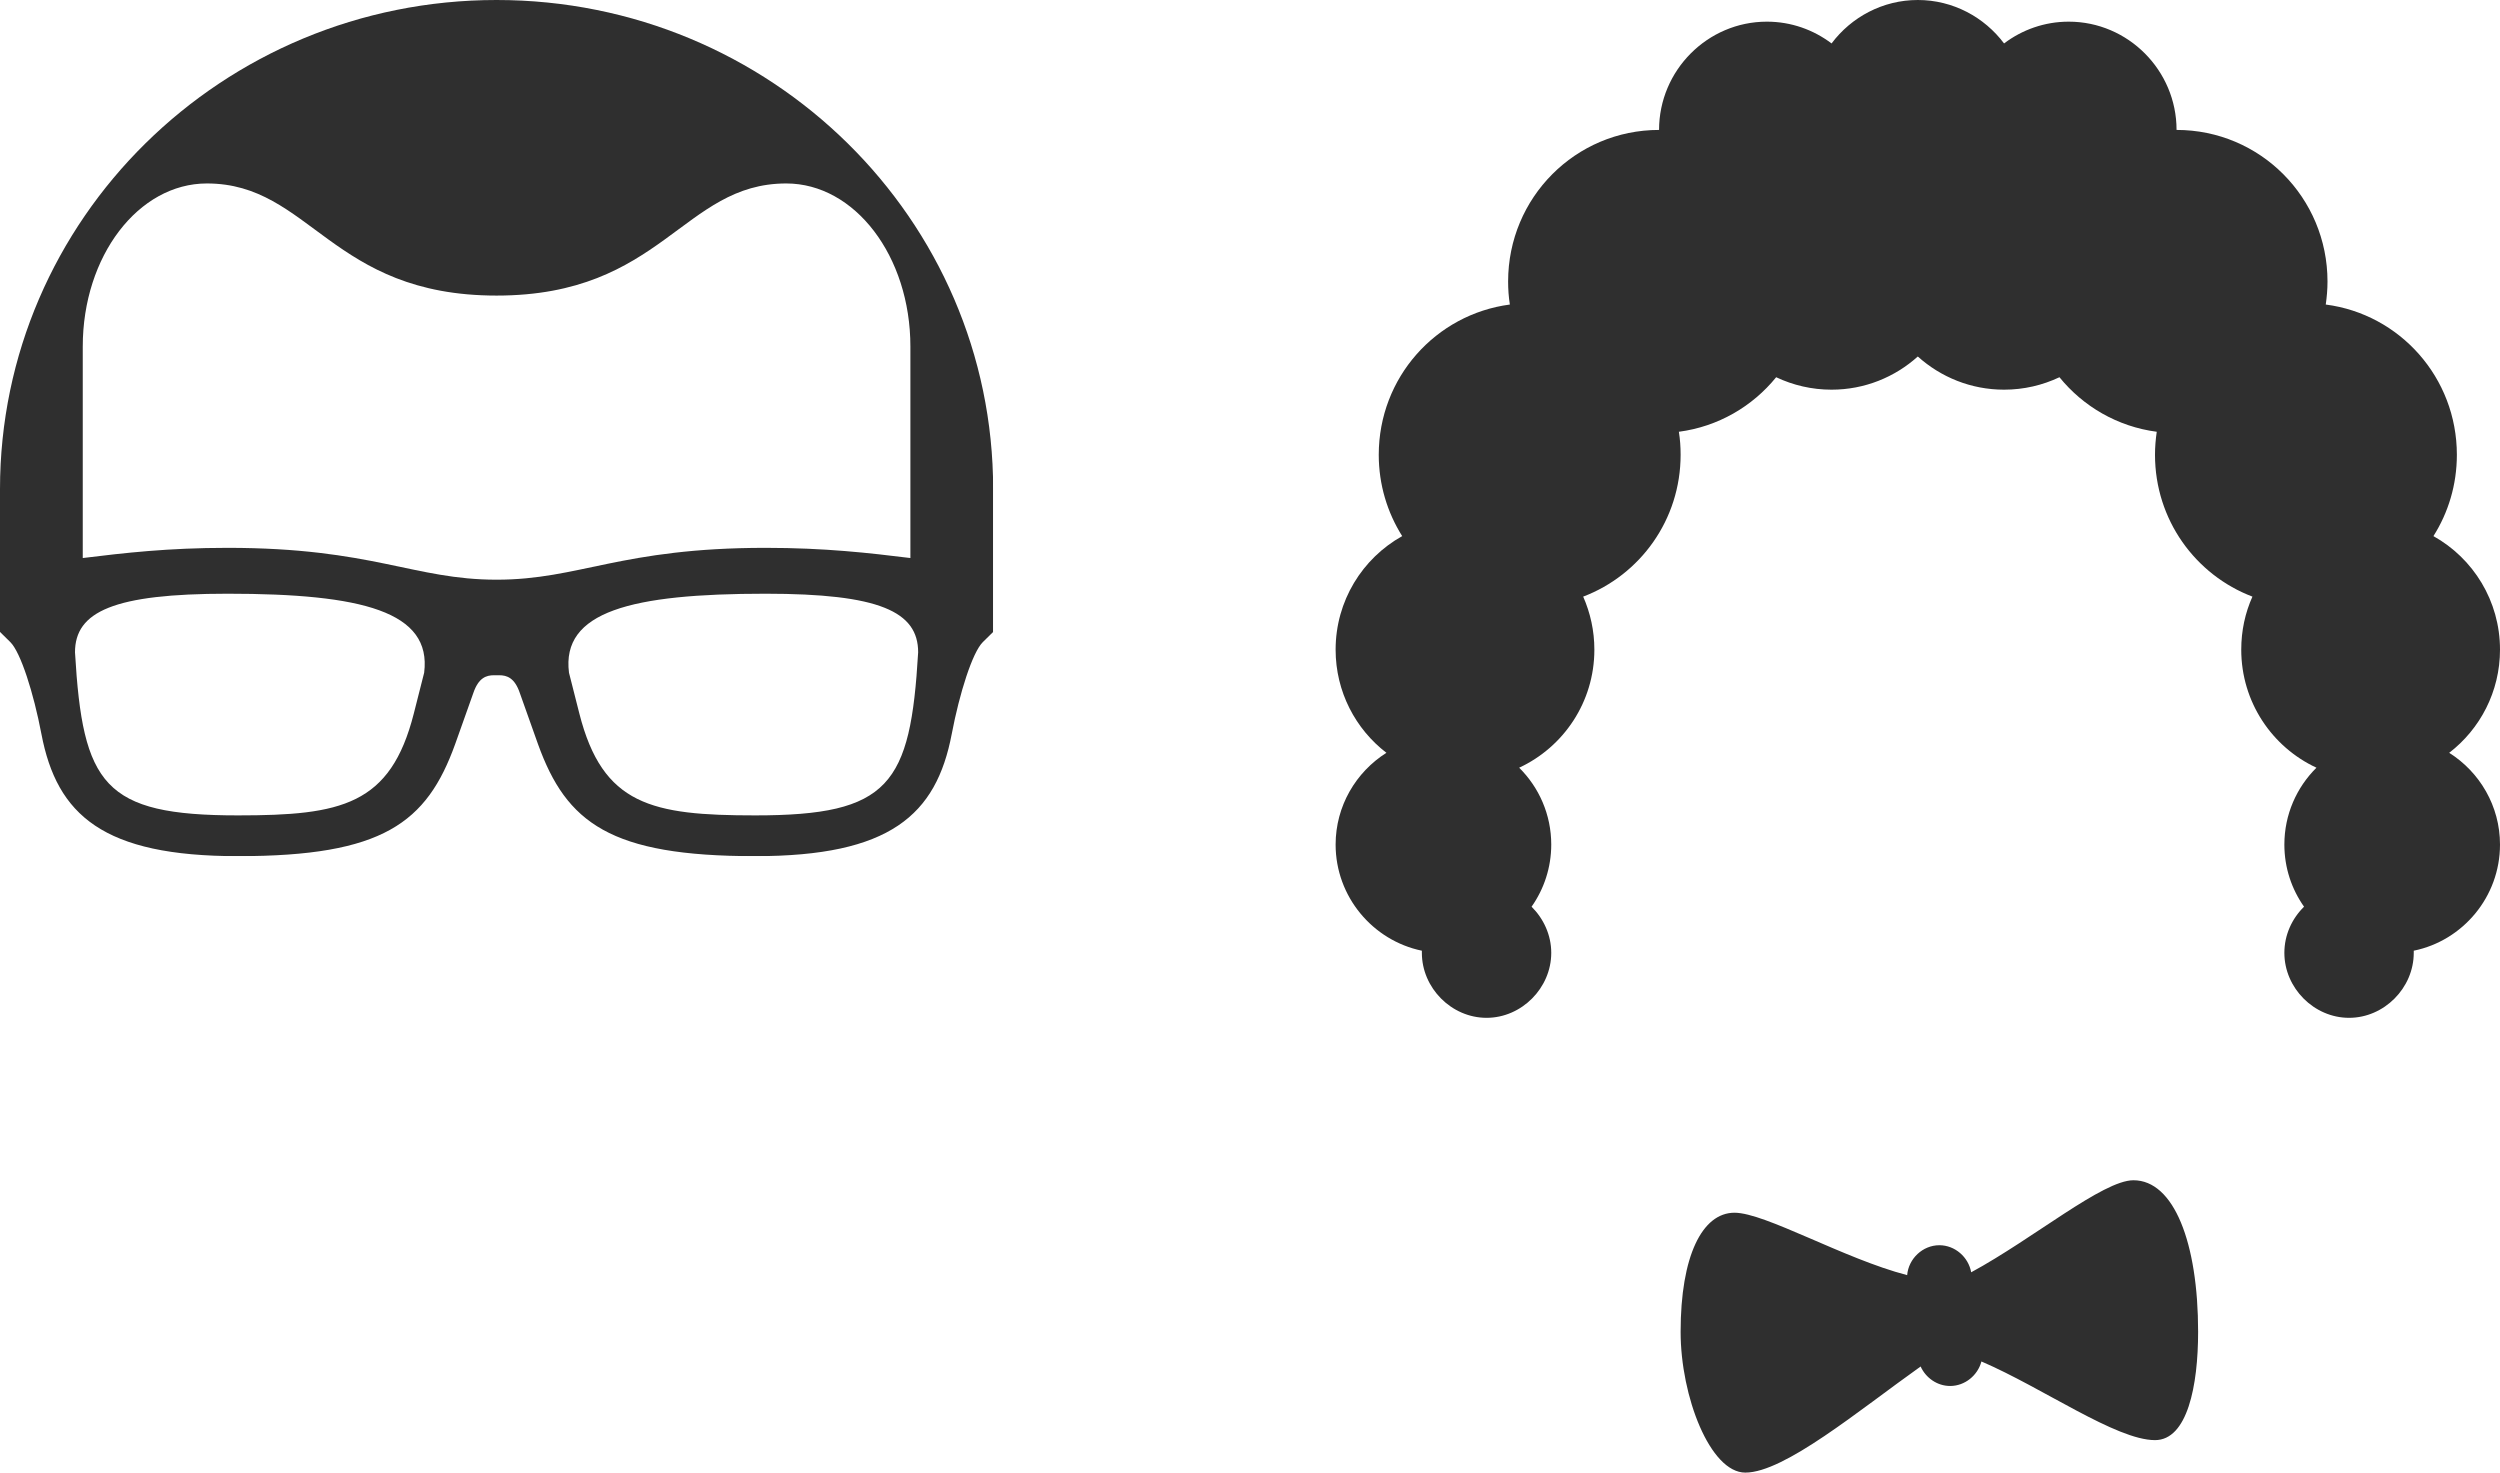
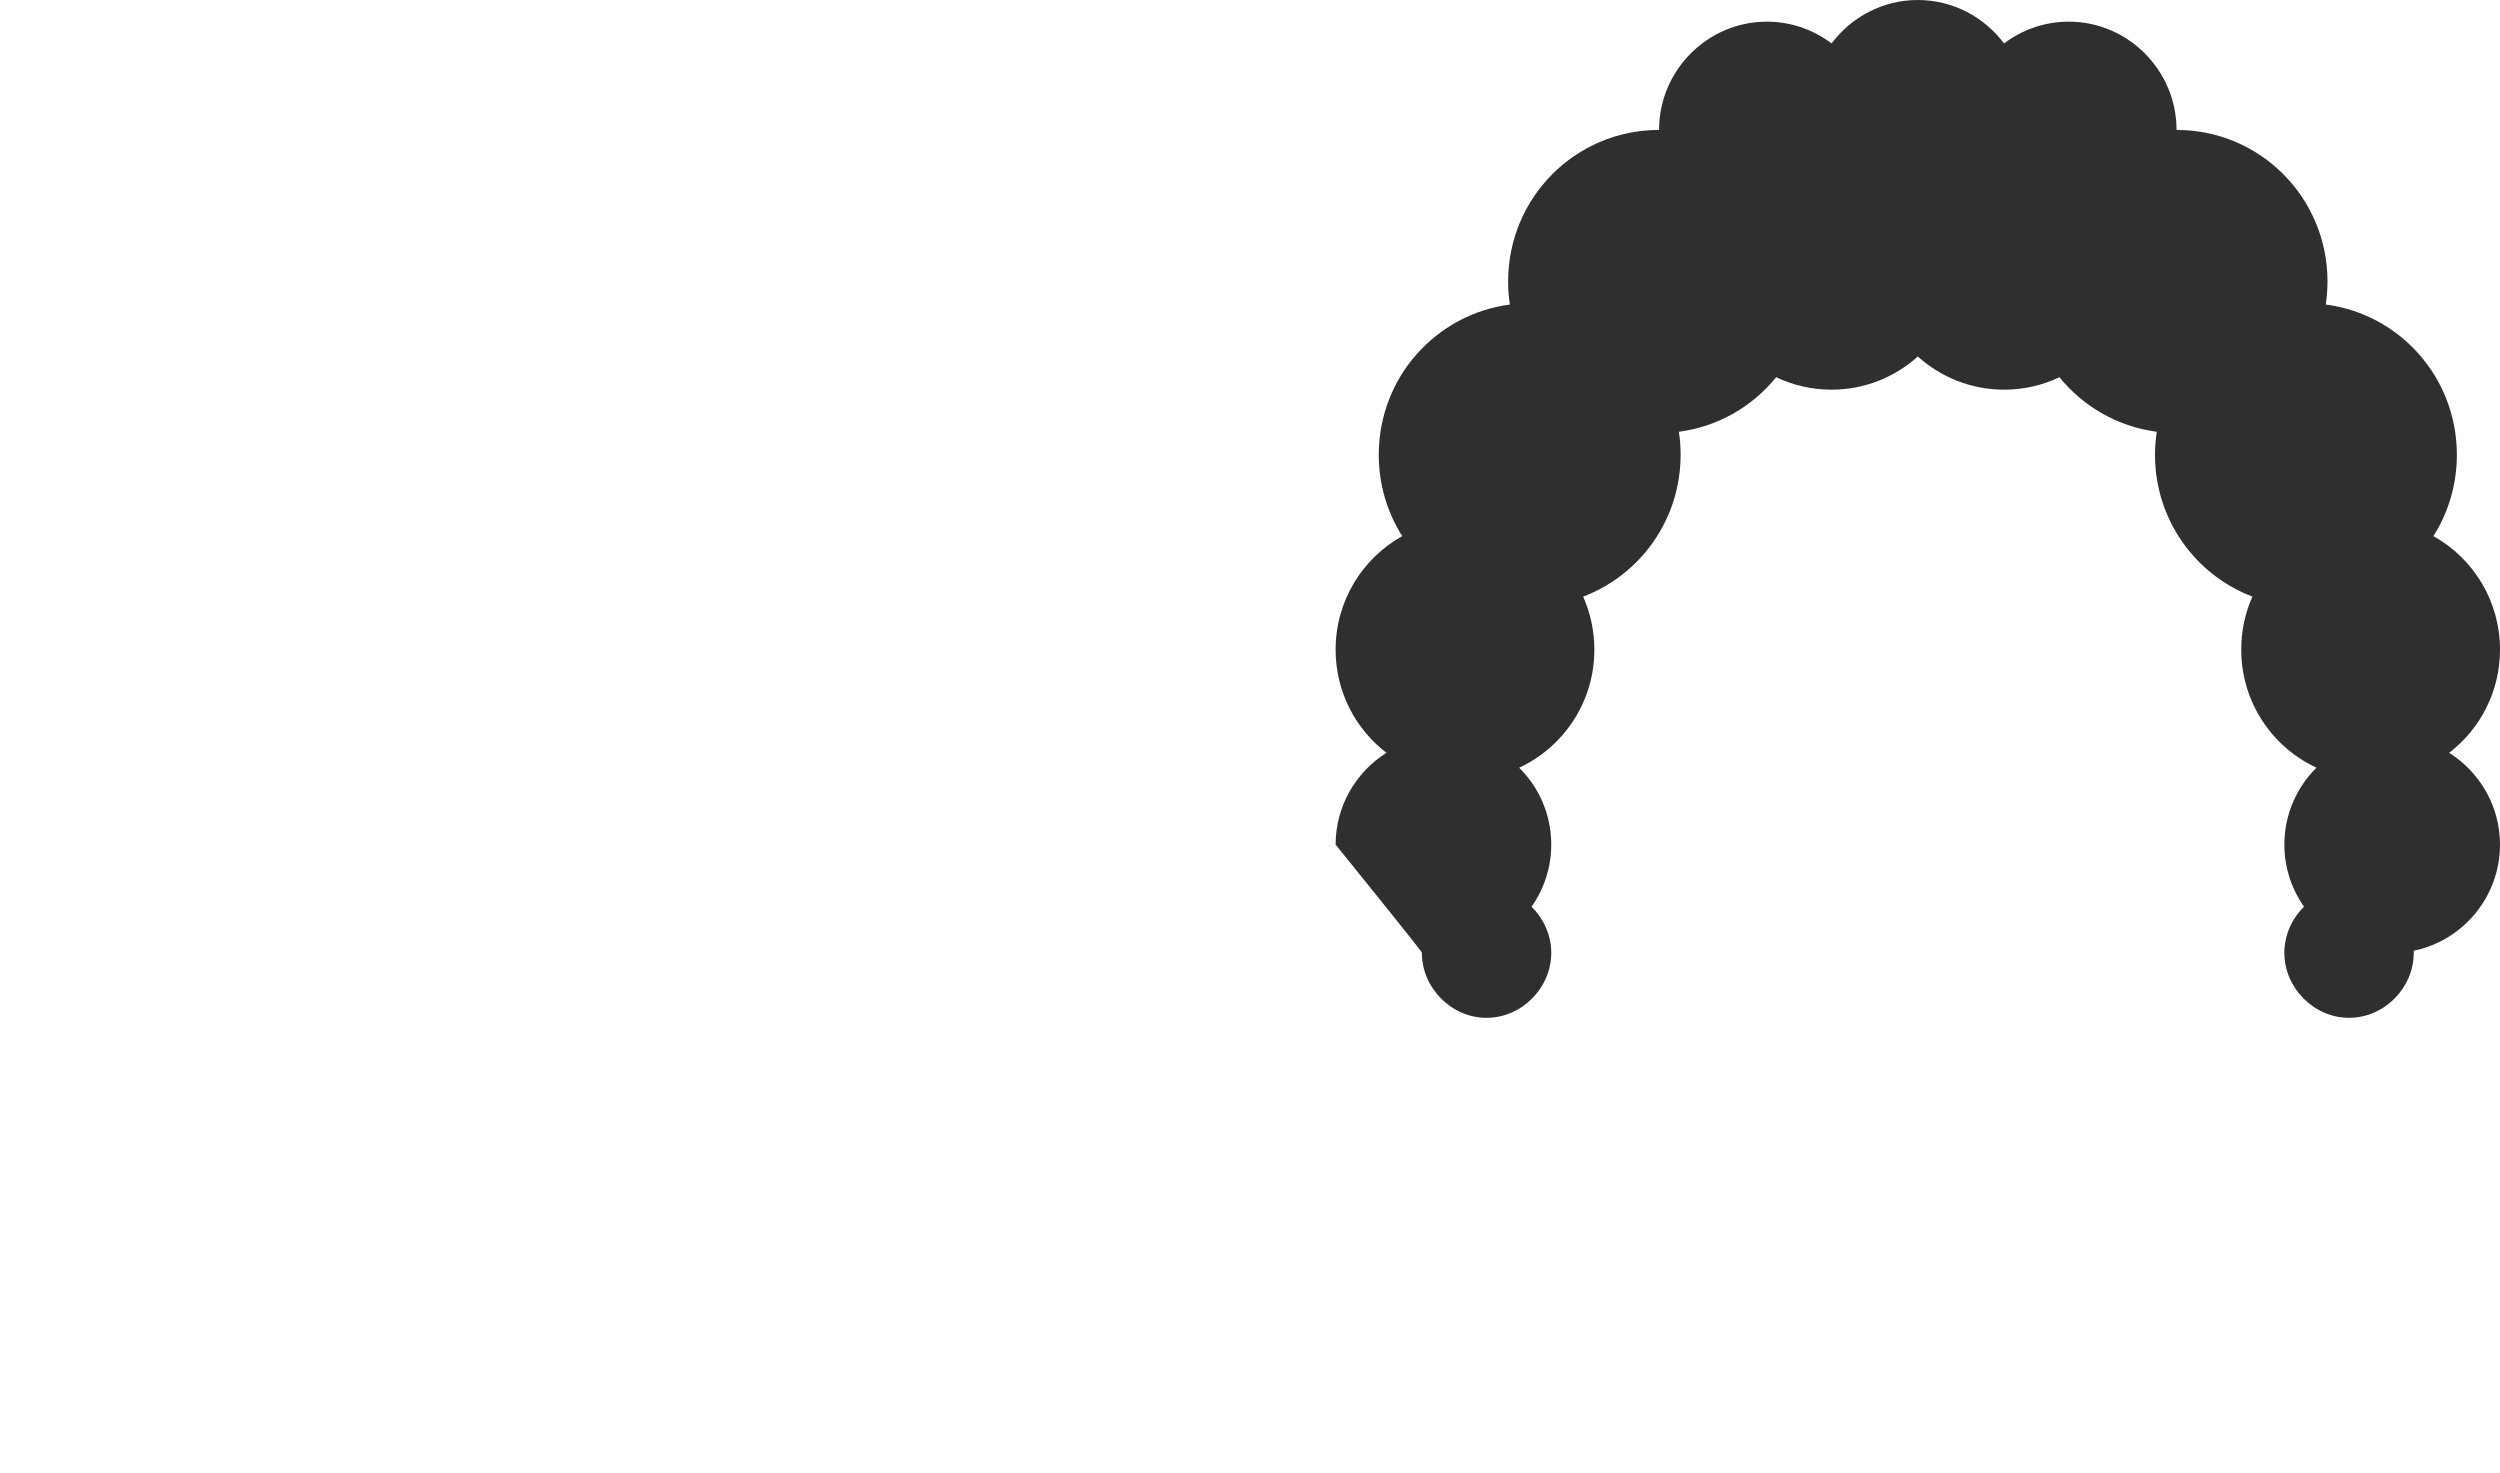
<svg xmlns="http://www.w3.org/2000/svg" width="146" height="86" viewBox="0 0 146 86" fill="none">
  <g clip-path="url(#clip0)">
    <mask id="mask0" mask-type="alpha" maskUnits="userSpaceOnUse" x="-3" y="-7" width="145" height="126">
      <rect x="-3" y="-7" width="145" height="126" fill="#C4C4C4" />
    </mask>
    <g mask="url(#mask0)">
-       <path d="M29 0C12.99 0 0 12.798 0 28.571V36.905L0.604 37.5C1.208 38.095 1.964 40.476 2.417 42.857C3.323 47.619 6.042 50 13.896 50C22.354 50 24.922 48.066 26.583 43.452L27.641 40.476C27.943 39.583 28.396 39.434 28.849 39.434H29.151C29.604 39.434 30.057 39.583 30.359 40.476L31.417 43.452C33.078 48.066 35.646 50 44.104 50C51.958 50 54.677 47.619 55.583 42.857C56.036 40.476 56.792 38.095 57.396 37.5L58 36.905V28.571C58 12.798 45.01 0 29 0ZM24.771 39.286L24.167 41.667C22.807 47.024 19.938 47.619 13.896 47.619C6.042 47.619 4.833 45.833 4.38 38.095C4.38 35.714 6.646 34.673 13.292 34.673C21.146 34.673 25.224 35.714 24.771 39.286ZM29 33.854C24.167 33.854 21.75 31.994 13.292 31.994C9.818 31.994 7.25 32.292 4.833 32.589V20.238C4.833 14.955 8.081 10.714 12.083 10.714C18.125 10.714 19.333 17.262 29 17.262C38.667 17.262 39.875 10.714 45.917 10.714C49.919 10.714 53.167 14.955 53.167 20.238V32.589C50.75 32.292 48.182 31.994 44.708 31.994C36.25 31.994 33.833 33.854 29 33.854ZM44.104 47.619C38.062 47.619 35.193 47.024 33.833 41.667L33.229 39.286C32.776 35.714 36.854 34.673 44.708 34.673C51.354 34.673 53.62 35.714 53.62 38.095C53.167 45.833 51.958 47.619 44.104 47.619Z" fill="#2F2F2F" />
-     </g>
+       </g>
  </g>
-   <path d="M124.593 68.927C122.806 68.927 118.753 72.333 115.117 74.302C114.959 73.416 114.172 72.721 113.259 72.721C112.283 72.721 111.457 73.511 111.378 74.468C107.687 73.511 103.083 70.823 101.296 70.823C99.407 70.823 98.148 73.353 98.148 77.779C98.148 81.573 99.88 86 101.926 86C104.208 86 108.561 82.364 112.165 79.803C112.464 80.467 113.133 80.941 113.889 80.941C114.755 80.941 115.502 80.317 115.715 79.51C119.304 81.052 123.585 84.103 125.852 84.103C127.741 84.103 128.37 80.941 128.37 77.779C128.37 72.562 126.954 68.927 124.593 68.927Z" fill="#2F2F2F" />
-   <path d="M143.033 43.964C144.835 42.581 146 40.392 146 37.941C146 35.088 144.434 32.606 142.112 31.309C142.978 29.942 143.481 28.314 143.481 26.559C143.481 22.053 140.152 18.346 135.824 17.785C135.887 17.35 135.926 16.9 135.926 16.441C135.926 11.54 131.991 7.588 127.111 7.588C127.111 4.11 124.278 1.265 120.815 1.265C119.398 1.265 118.092 1.739 117.037 2.537C115.888 1.004 114.054 0 112 0C109.946 0 108.112 1.004 106.963 2.537C105.908 1.739 104.602 1.265 103.185 1.265C99.722 1.265 96.889 4.11 96.889 7.588C92.009 7.588 88.074 11.54 88.074 16.441C88.074 16.9 88.106 17.342 88.176 17.785C83.848 18.354 80.519 22.053 80.519 26.559C80.519 28.306 81.022 29.934 81.888 31.309C79.566 32.606 78 35.088 78 37.941C78 40.399 79.165 42.581 80.967 43.964C79.188 45.087 78 47.071 78 49.324C78 52.367 80.172 54.928 83.037 55.521C83.037 55.56 83.037 55.608 83.037 55.647C83.037 57.702 84.769 59.441 86.815 59.441C88.861 59.441 90.593 57.702 90.593 55.647C90.593 54.604 90.144 53.647 89.444 52.952C90.168 51.924 90.593 50.667 90.593 49.324C90.593 47.569 89.876 45.98 88.719 44.834C91.309 43.632 93.111 41 93.111 37.941C93.111 36.835 92.875 35.791 92.458 34.843C95.787 33.578 98.148 30.353 98.148 26.559C98.148 26.1 98.117 25.658 98.046 25.215C100.336 24.915 102.343 23.737 103.728 22.03C104.712 22.496 105.806 22.757 106.963 22.757C108.899 22.757 110.662 22.022 112 20.82C113.338 22.022 115.101 22.757 117.037 22.757C118.194 22.757 119.288 22.496 120.272 22.03C121.657 23.737 123.664 24.915 125.954 25.215C125.891 25.65 125.852 26.1 125.852 26.559C125.852 30.353 128.213 33.578 131.542 34.843C131.117 35.791 130.889 36.835 130.889 37.941C130.889 41 132.691 43.632 135.281 44.834C134.124 45.98 133.407 47.569 133.407 49.324C133.407 50.675 133.832 51.924 134.556 52.952C133.848 53.647 133.407 54.604 133.407 55.647C133.407 57.702 135.139 59.441 137.185 59.441C139.231 59.441 140.963 57.702 140.963 55.647C140.963 55.608 140.963 55.56 140.963 55.521C143.828 54.936 146 52.375 146 49.324C146 47.071 144.812 45.087 143.033 43.964Z" fill="#2F2F2F" />
+   <path d="M143.033 43.964C144.835 42.581 146 40.392 146 37.941C146 35.088 144.434 32.606 142.112 31.309C142.978 29.942 143.481 28.314 143.481 26.559C143.481 22.053 140.152 18.346 135.824 17.785C135.887 17.35 135.926 16.9 135.926 16.441C135.926 11.54 131.991 7.588 127.111 7.588C127.111 4.11 124.278 1.265 120.815 1.265C119.398 1.265 118.092 1.739 117.037 2.537C115.888 1.004 114.054 0 112 0C109.946 0 108.112 1.004 106.963 2.537C105.908 1.739 104.602 1.265 103.185 1.265C99.722 1.265 96.889 4.11 96.889 7.588C92.009 7.588 88.074 11.54 88.074 16.441C88.074 16.9 88.106 17.342 88.176 17.785C83.848 18.354 80.519 22.053 80.519 26.559C80.519 28.306 81.022 29.934 81.888 31.309C79.566 32.606 78 35.088 78 37.941C78 40.399 79.165 42.581 80.967 43.964C79.188 45.087 78 47.071 78 49.324C83.037 55.56 83.037 55.608 83.037 55.647C83.037 57.702 84.769 59.441 86.815 59.441C88.861 59.441 90.593 57.702 90.593 55.647C90.593 54.604 90.144 53.647 89.444 52.952C90.168 51.924 90.593 50.667 90.593 49.324C90.593 47.569 89.876 45.98 88.719 44.834C91.309 43.632 93.111 41 93.111 37.941C93.111 36.835 92.875 35.791 92.458 34.843C95.787 33.578 98.148 30.353 98.148 26.559C98.148 26.1 98.117 25.658 98.046 25.215C100.336 24.915 102.343 23.737 103.728 22.03C104.712 22.496 105.806 22.757 106.963 22.757C108.899 22.757 110.662 22.022 112 20.82C113.338 22.022 115.101 22.757 117.037 22.757C118.194 22.757 119.288 22.496 120.272 22.03C121.657 23.737 123.664 24.915 125.954 25.215C125.891 25.65 125.852 26.1 125.852 26.559C125.852 30.353 128.213 33.578 131.542 34.843C131.117 35.791 130.889 36.835 130.889 37.941C130.889 41 132.691 43.632 135.281 44.834C134.124 45.98 133.407 47.569 133.407 49.324C133.407 50.675 133.832 51.924 134.556 52.952C133.848 53.647 133.407 54.604 133.407 55.647C133.407 57.702 135.139 59.441 137.185 59.441C139.231 59.441 140.963 57.702 140.963 55.647C140.963 55.608 140.963 55.56 140.963 55.521C143.828 54.936 146 52.375 146 49.324C146 47.071 144.812 45.087 143.033 43.964Z" fill="#2F2F2F" />
  <defs>
    <clipPath id="clip0">
-       <rect width="58" height="50" fill="white" />
-     </clipPath>
+       </clipPath>
  </defs>
</svg>